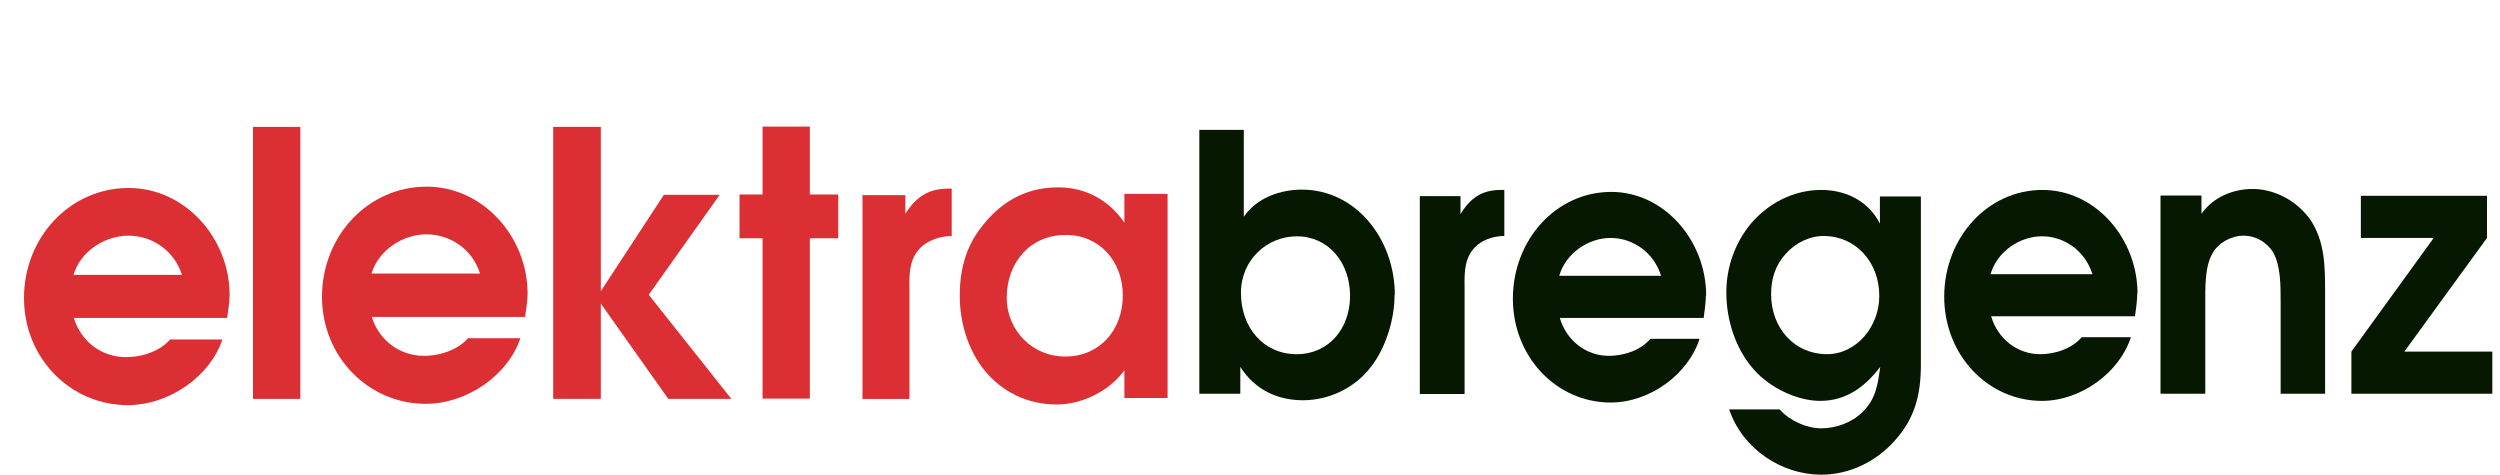
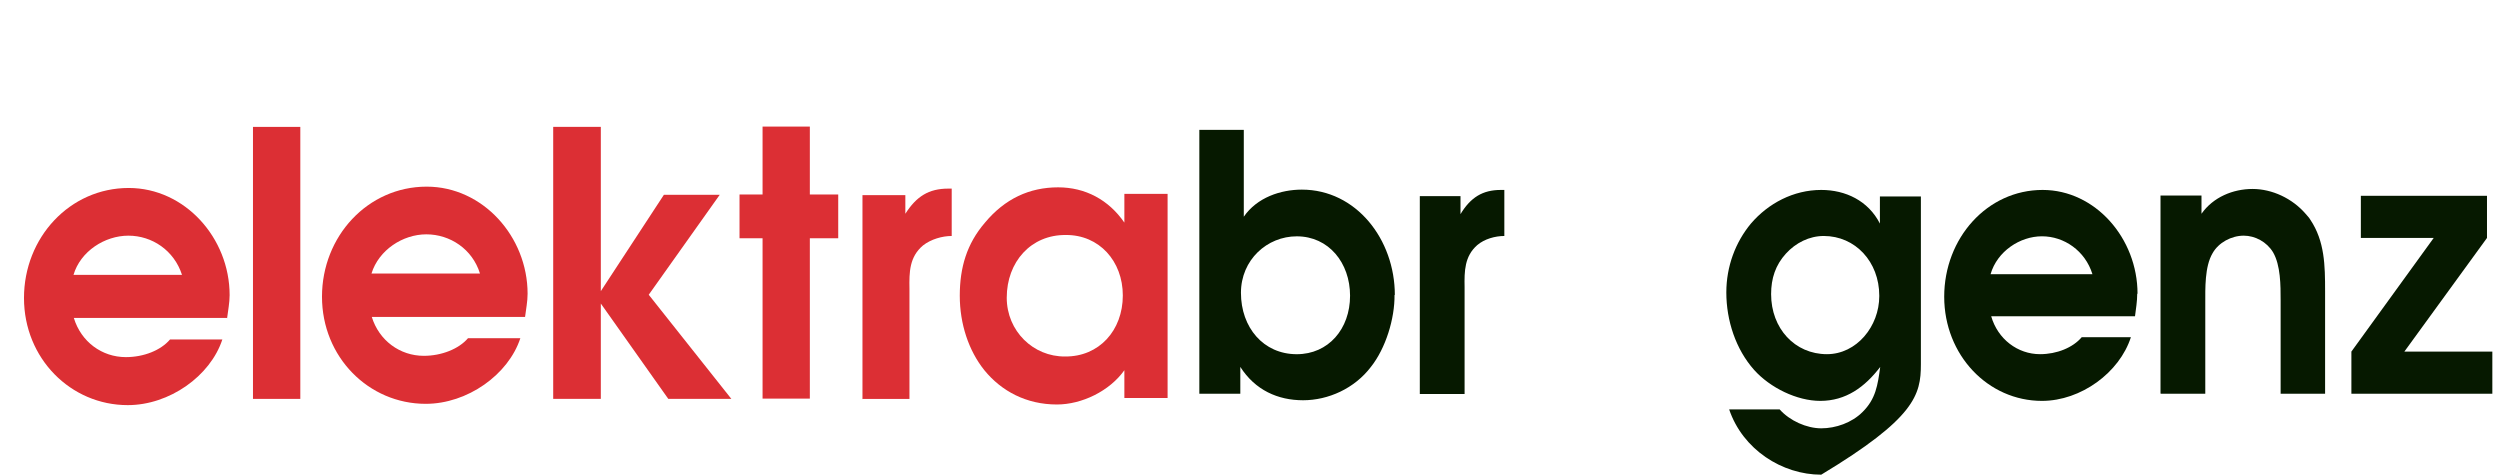
<svg xmlns="http://www.w3.org/2000/svg" width="79" height="15" viewBox="0 0 79 15" fill="none">
  <path d="M2.323 8.685C2.542 7.942 3.309 7.447 4.057 7.447C4.804 7.447 5.502 7.911 5.751 8.685H2.323ZM7.176 10.057C7.206 9.81 7.256 9.572 7.256 9.325C7.256 7.519 5.841 5.94 4.067 5.94C2.203 5.94 0.758 7.508 0.758 9.417C0.758 11.326 2.233 12.802 4.037 12.802C5.352 12.802 6.648 11.884 7.026 10.728H5.372C5.083 11.069 4.545 11.285 3.977 11.285C3.22 11.285 2.562 10.8 2.333 10.047H7.166L7.176 10.057Z" fill="#DC2F34" />
  <path d="M9.49 4.01H7.994V12.605H9.49V4.01Z" fill="#DC2F34" />
  <path d="M11.739 8.643C11.969 7.9 12.726 7.405 13.473 7.405C14.221 7.405 14.928 7.869 15.167 8.643H11.739ZM16.592 10.016C16.622 9.768 16.672 9.531 16.672 9.283C16.672 7.477 15.257 5.898 13.483 5.898C11.62 5.898 10.175 7.467 10.175 9.376C10.175 11.285 11.65 12.761 13.453 12.761C14.769 12.761 16.064 11.842 16.443 10.687H14.789C14.5 11.027 13.952 11.244 13.393 11.244C12.636 11.244 11.979 10.759 11.749 10.016H16.582H16.592Z" fill="#DC2F34" />
  <path d="M17.481 4.01V12.605H18.986V9.592L21.118 12.605H23.111L20.5 9.314L22.743 6.156H20.979L18.986 9.2V4.01H17.481Z" fill="#DC2F34" />
  <path d="M24.097 4V6.146H23.369V7.529H24.097V12.596H25.591V7.529H26.488V6.146H25.591V4H24.097Z" fill="#DC2F34" />
  <path d="M27.244 12.606H28.739V9.128C28.729 8.592 28.739 8.117 29.167 7.756C29.416 7.56 29.775 7.457 30.074 7.457V5.96H29.965C29.347 5.96 28.958 6.208 28.609 6.755V6.167H27.254V12.616L27.244 12.606Z" fill="#DC2F34" />
  <path d="M35.481 9.336C35.481 10.44 34.733 11.275 33.657 11.265C32.651 11.275 31.813 10.46 31.813 9.408C31.813 8.273 32.581 7.416 33.677 7.426C34.733 7.416 35.481 8.252 35.481 9.336ZM36.896 6.126H35.53V7.034C35.032 6.312 34.295 5.92 33.438 5.92C32.531 5.92 31.754 6.281 31.126 7.034C30.548 7.705 30.329 8.458 30.329 9.346C30.329 10.233 30.608 11.079 31.106 11.699C31.644 12.359 32.431 12.782 33.398 12.782C34.185 12.782 35.062 12.359 35.53 11.699V12.576H36.896V6.126Z" fill="#DC2F34" />
-   <path d="M59.385 9.356C59.385 10.315 58.667 11.192 57.731 11.192C56.714 11.192 55.967 10.377 55.967 9.294C55.967 8.798 56.106 8.375 56.435 8.014C56.744 7.674 57.173 7.457 57.631 7.457C58.627 7.457 59.385 8.272 59.385 9.345M60.7 11.512V6.208H59.405V7.065C59.036 6.342 58.319 6.002 57.551 6.002C56.674 6.002 55.877 6.425 55.329 7.065C54.841 7.653 54.552 8.417 54.552 9.242C54.552 10.13 54.851 11.038 55.429 11.688C55.937 12.255 56.784 12.668 57.521 12.668C58.329 12.668 58.926 12.235 59.415 11.595C59.335 12.173 59.275 12.606 58.857 13.019C58.518 13.359 58.01 13.535 57.551 13.535C57.093 13.535 56.555 13.297 56.236 12.936H54.641C55.07 14.206 56.316 15 57.551 15C58.428 15 59.275 14.598 59.873 13.927C60.511 13.215 60.7 12.482 60.7 11.512Z" fill="#061900" />
+   <path d="M59.385 9.356C59.385 10.315 58.667 11.192 57.731 11.192C56.714 11.192 55.967 10.377 55.967 9.294C55.967 8.798 56.106 8.375 56.435 8.014C56.744 7.674 57.173 7.457 57.631 7.457C58.627 7.457 59.385 8.272 59.385 9.345M60.7 11.512V6.208H59.405V7.065C59.036 6.342 58.319 6.002 57.551 6.002C56.674 6.002 55.877 6.425 55.329 7.065C54.841 7.653 54.552 8.417 54.552 9.242C54.552 10.13 54.851 11.038 55.429 11.688C55.937 12.255 56.784 12.668 57.521 12.668C58.329 12.668 58.926 12.235 59.415 11.595C59.335 12.173 59.275 12.606 58.857 13.019C58.518 13.359 58.01 13.535 57.551 13.535C57.093 13.535 56.555 13.297 56.236 12.936H54.641C55.07 14.206 56.316 15 57.551 15C60.511 13.215 60.7 12.482 60.7 11.512Z" fill="#061900" />
  <path d="M42.662 9.346C42.662 10.398 41.975 11.193 40.978 11.193C39.922 11.193 39.214 10.347 39.214 9.253C39.214 8.21 40.041 7.468 40.978 7.468C41.985 7.468 42.662 8.303 42.662 9.346ZM44.077 9.325C44.077 7.56 42.852 5.992 41.138 5.992C40.47 5.992 39.722 6.24 39.304 6.848V4.104H37.899V12.441H39.194V11.595C39.663 12.328 40.38 12.648 41.177 12.648C41.975 12.648 42.802 12.276 43.32 11.595C43.788 11.007 44.077 10.068 44.067 9.315" fill="#061900" />
  <path d="M44.876 12.451H46.281V9.077C46.271 8.561 46.281 8.097 46.68 7.746C46.909 7.55 47.248 7.457 47.537 7.457V6.002H47.427C46.849 6.002 46.471 6.239 46.152 6.766V6.198H44.866V12.451H44.876Z" fill="#061900" />
-   <path d="M52.5 8.716H49.272C49.481 7.994 50.198 7.519 50.896 7.519C51.593 7.519 52.261 7.973 52.49 8.716M53.915 9.345C53.915 7.591 52.58 6.064 50.916 6.064C49.162 6.064 47.807 7.591 47.807 9.438C47.807 11.285 49.192 12.72 50.896 12.72C52.132 12.72 53.347 11.832 53.706 10.707H52.151C51.872 11.038 51.374 11.244 50.836 11.244C50.129 11.244 49.501 10.769 49.291 10.047H53.836C53.865 9.81 53.905 9.572 53.905 9.335" fill="#061900" />
  <path d="M66.131 8.664H62.902C63.111 7.942 63.829 7.467 64.526 7.467C65.224 7.467 65.891 7.921 66.121 8.664M67.546 9.283C67.546 7.529 66.21 6.002 64.546 6.002C62.792 6.002 61.437 7.529 61.437 9.376C61.437 11.223 62.822 12.668 64.526 12.668C65.762 12.668 66.978 11.77 67.336 10.656H65.782C65.503 10.986 64.995 11.192 64.466 11.192C63.759 11.192 63.131 10.718 62.922 9.995H67.466C67.496 9.758 67.536 9.521 67.536 9.283" fill="#061900" />
  <path d="M68.281 12.441H69.687V9.603C69.687 9.108 69.667 8.427 69.916 8.004C70.105 7.664 70.514 7.447 70.902 7.447C71.261 7.447 71.63 7.643 71.829 7.973C72.068 8.386 72.068 9.015 72.068 9.5V12.441H73.473V9.201C73.473 8.396 73.463 7.622 73.005 6.941C72.965 6.869 72.905 6.817 72.856 6.755C72.437 6.27 71.799 5.971 71.181 5.971C70.564 5.971 69.936 6.229 69.567 6.755V6.178H68.272V12.431L68.281 12.441Z" fill="#061900" />
  <path d="M74.304 12.441H78.758V11.11H75.978L78.589 7.519V6.188H74.603V7.519H76.905L74.304 11.11V12.441Z" fill="#061900" />
</svg>